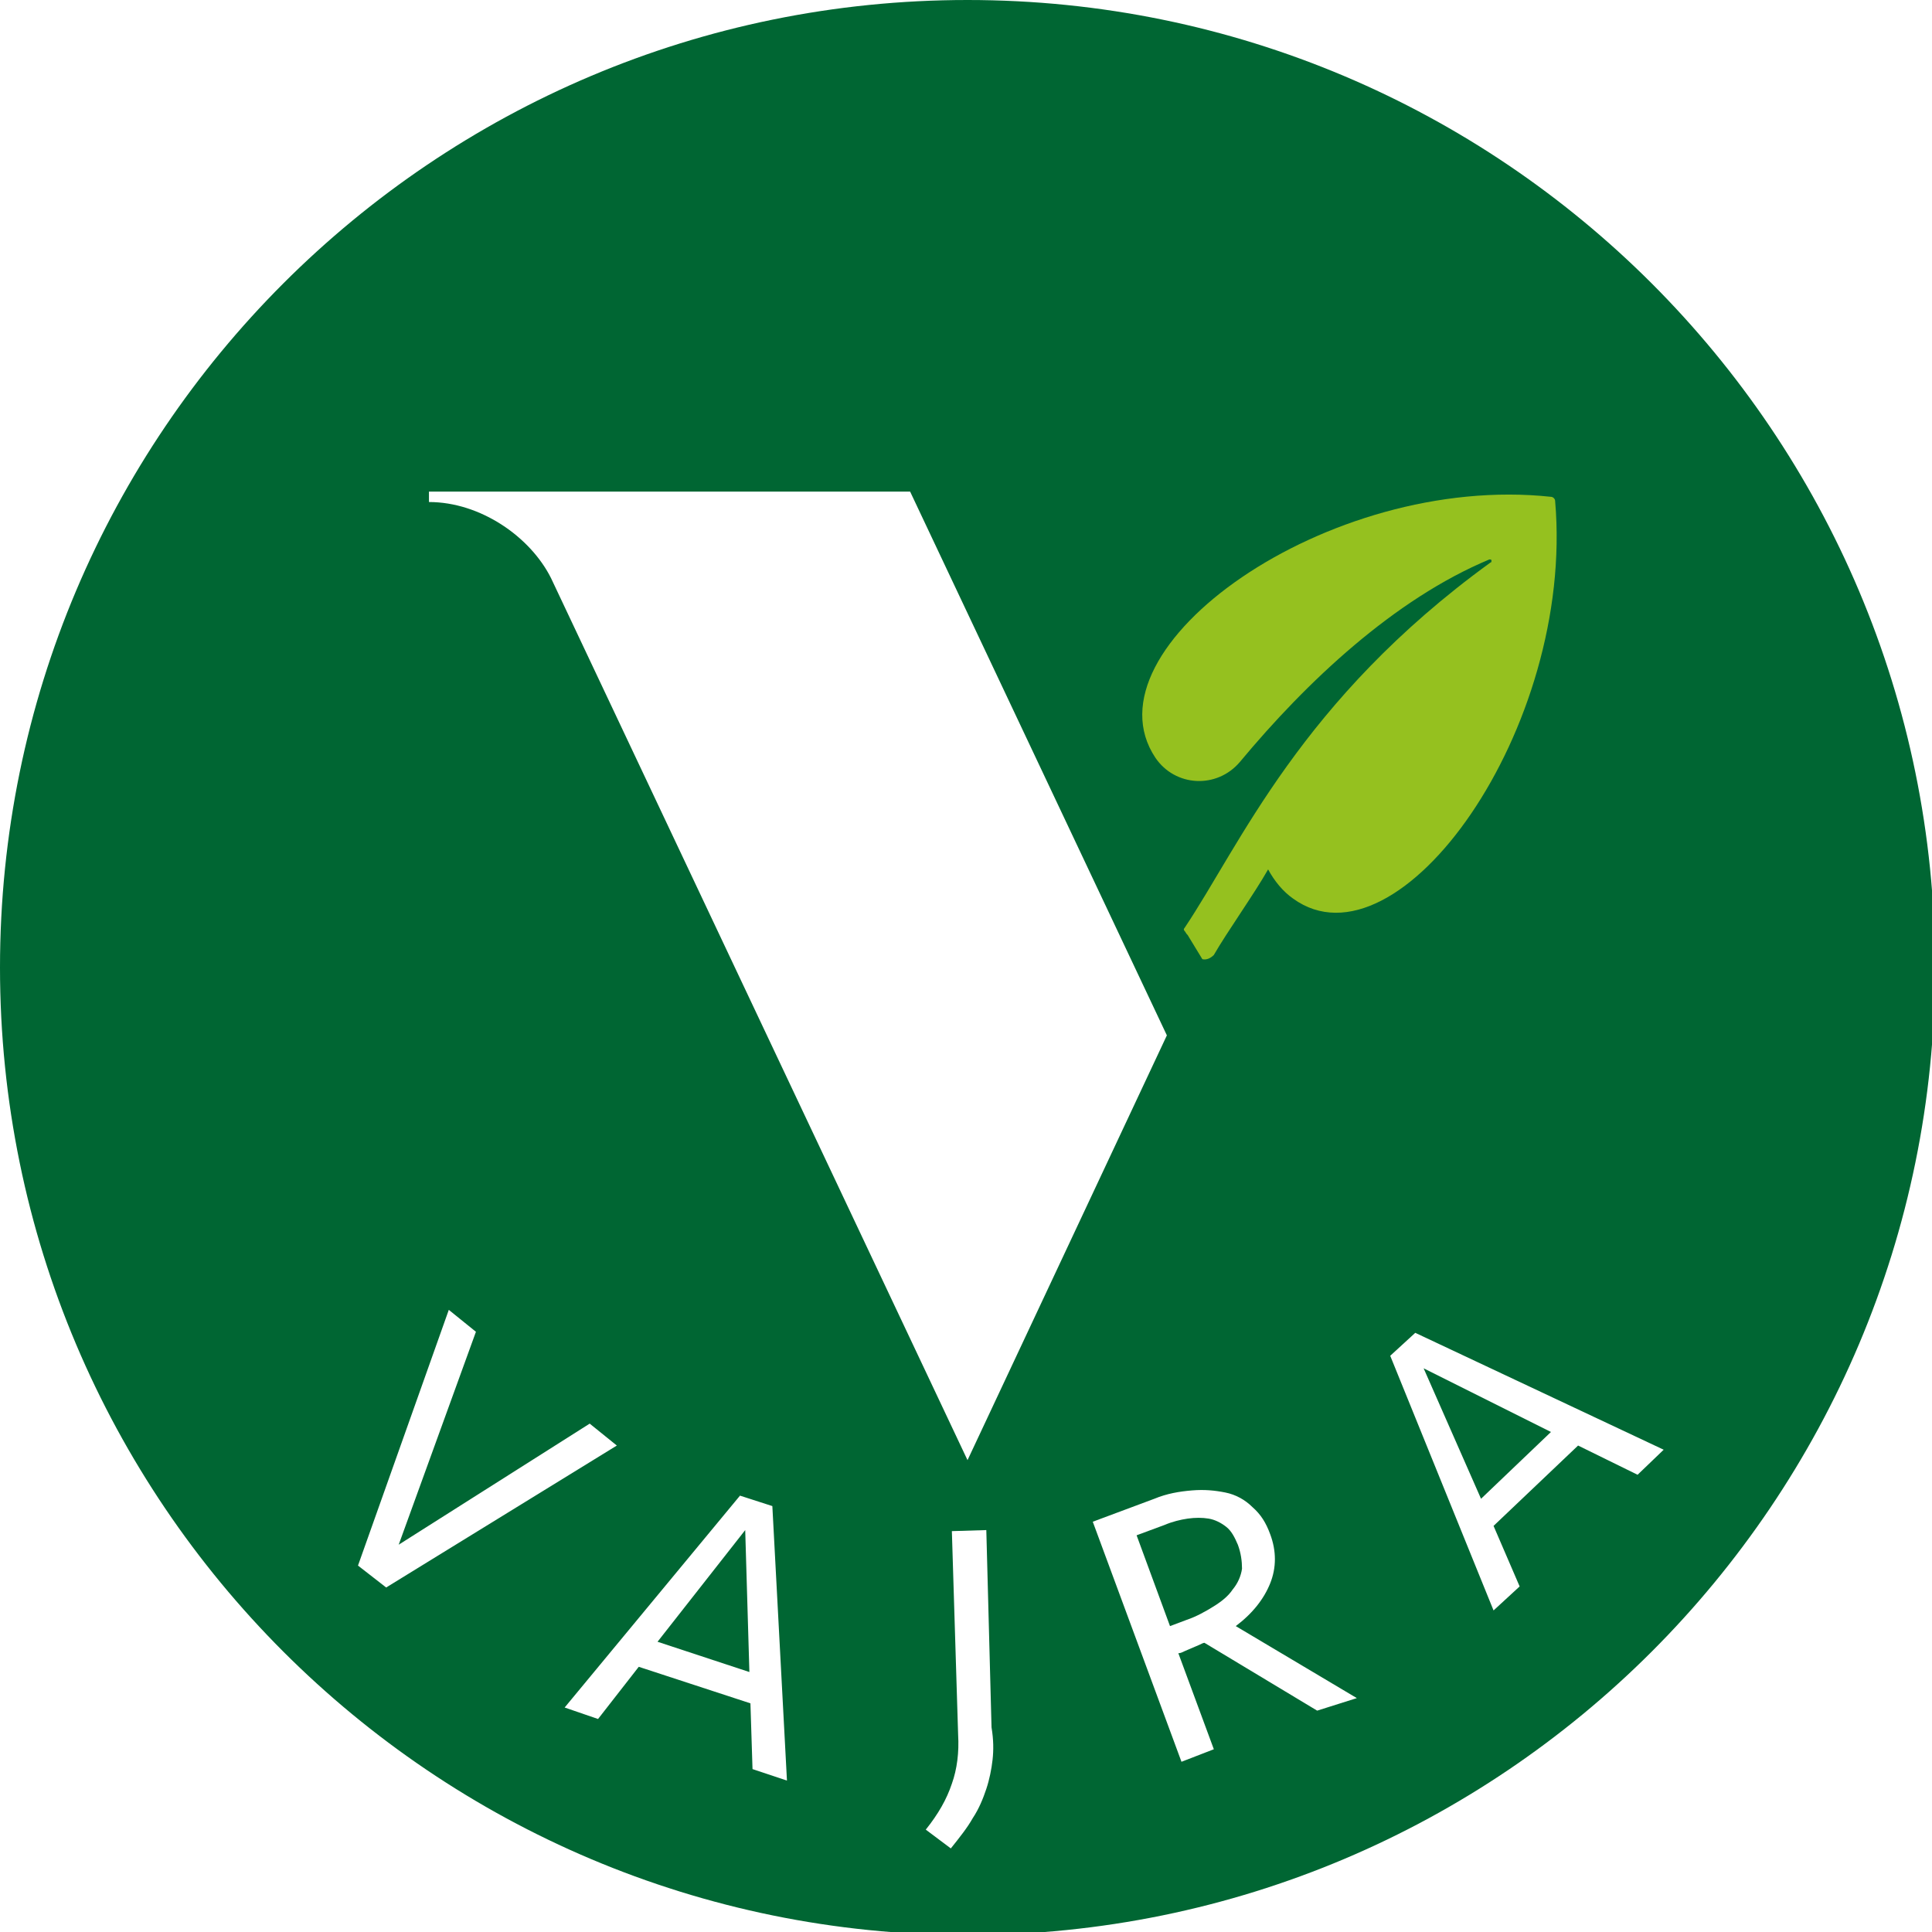
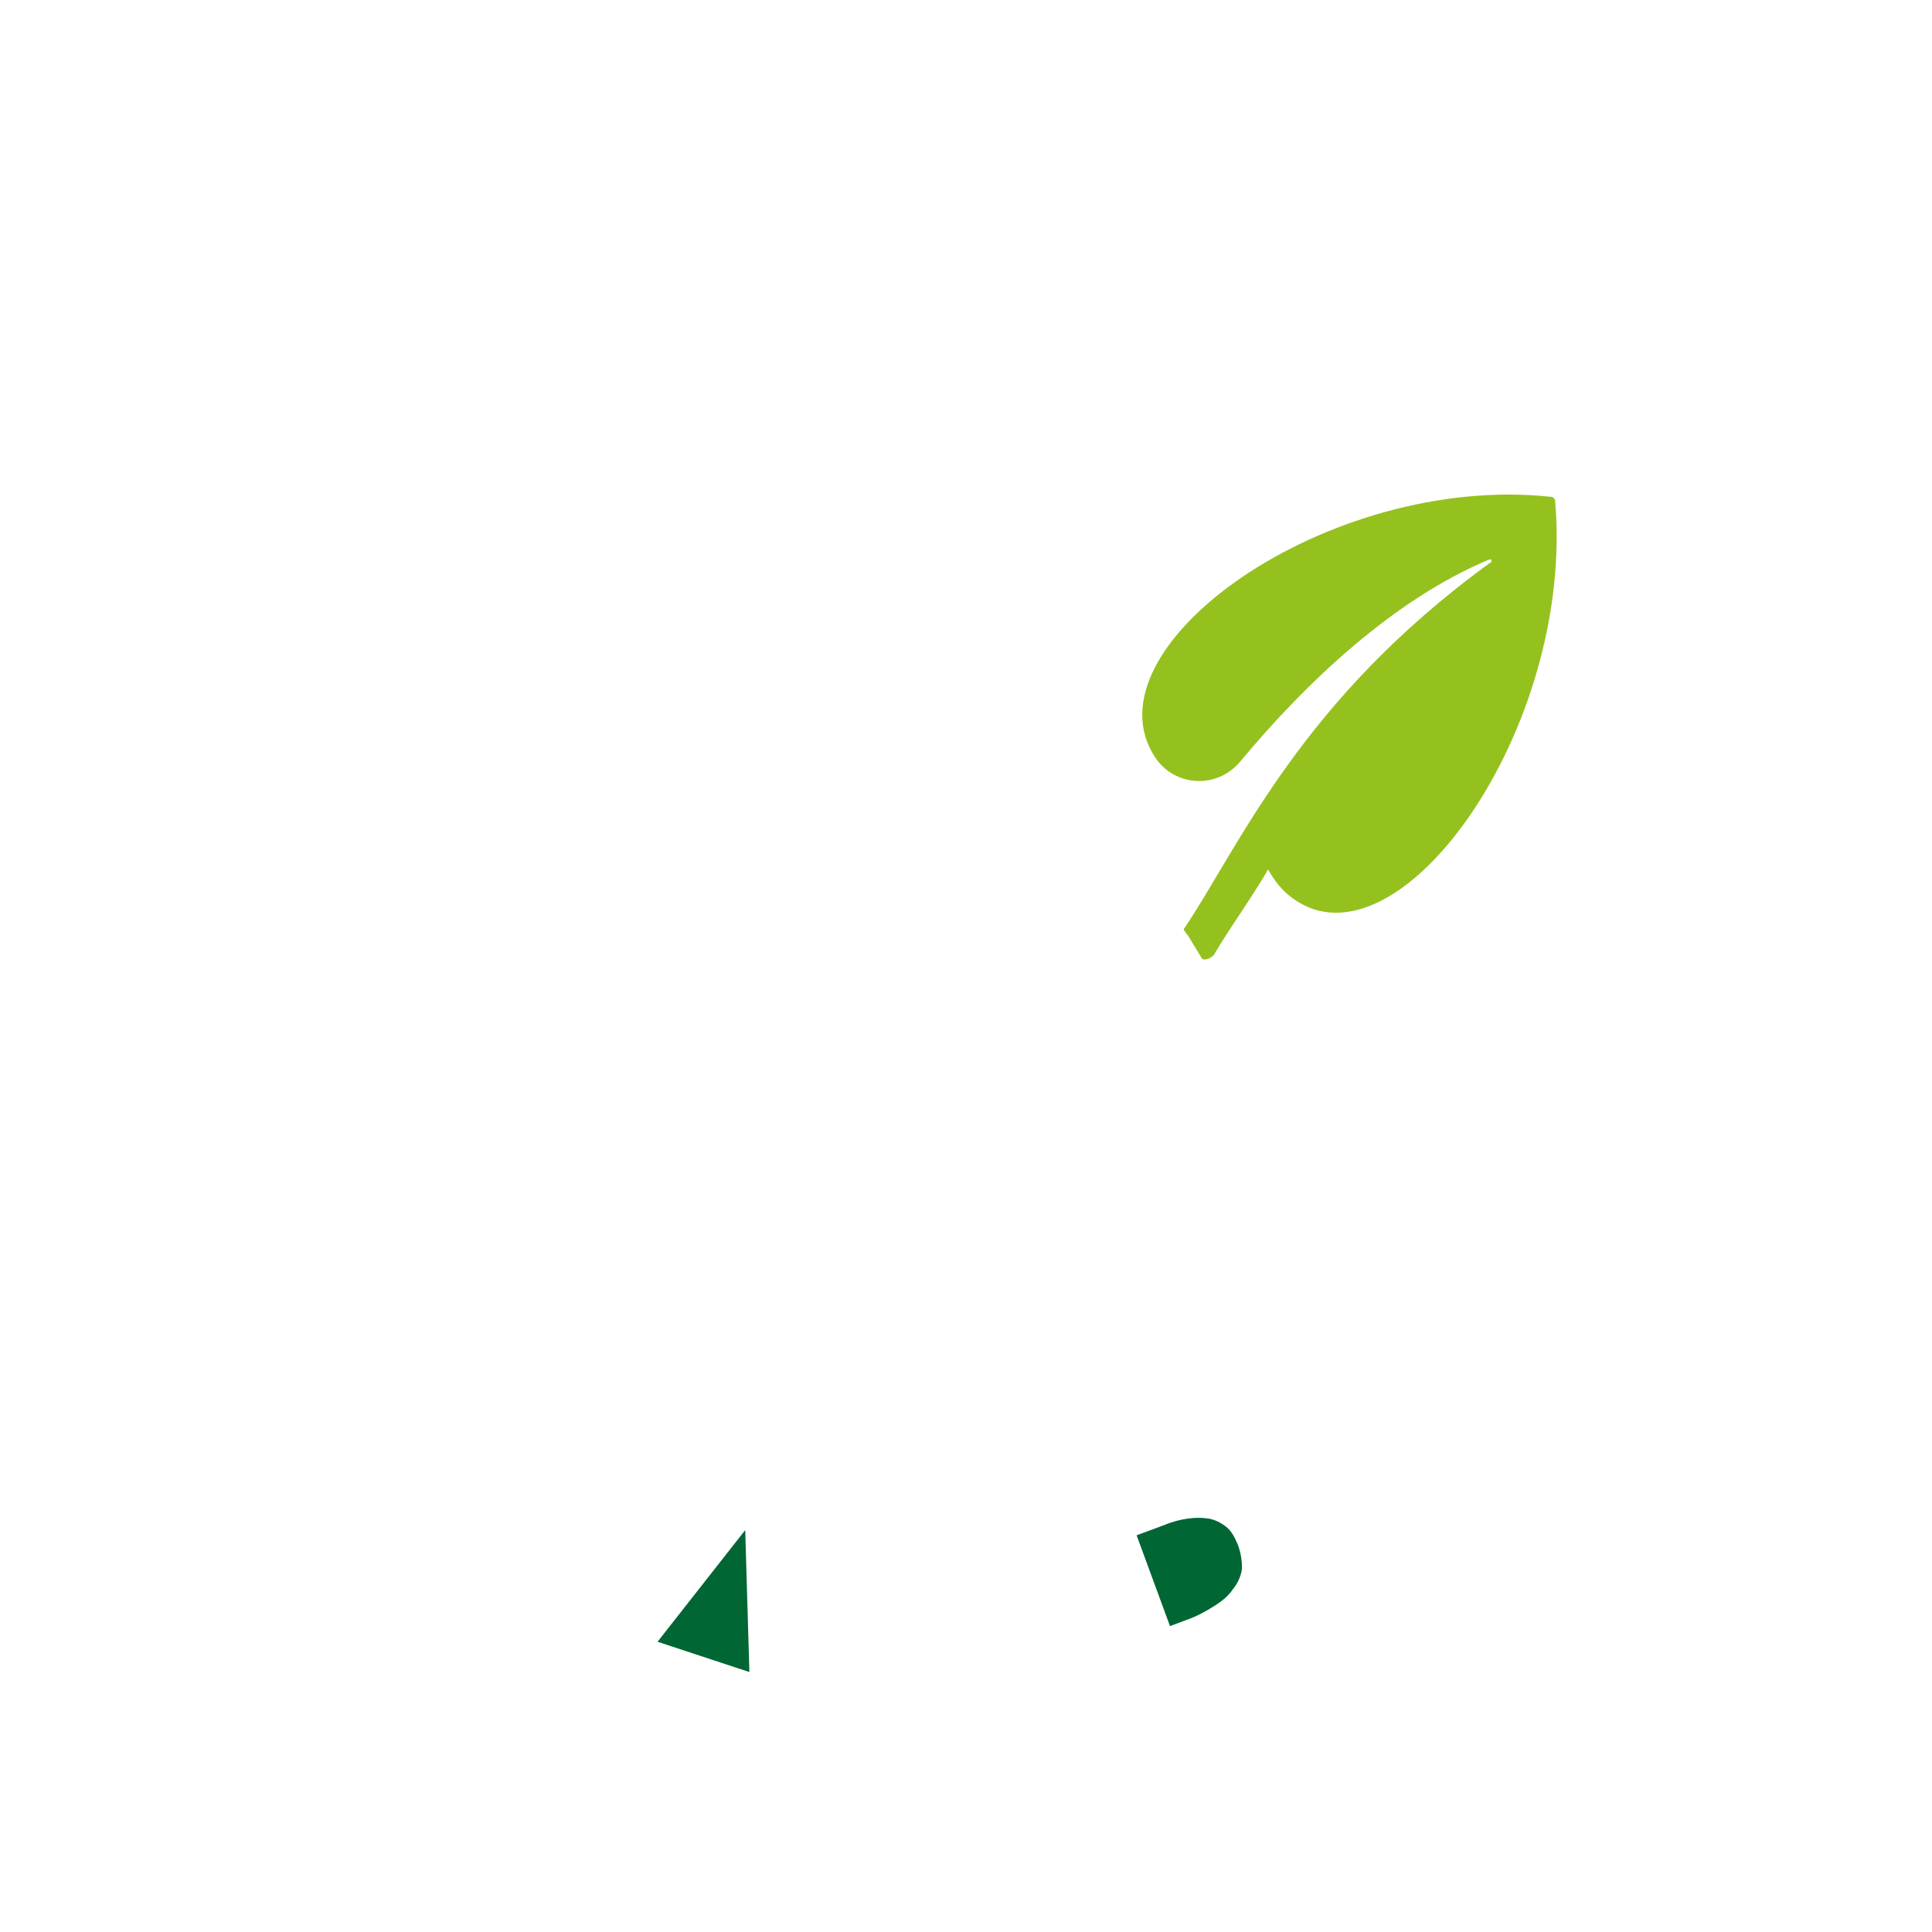
<svg xmlns="http://www.w3.org/2000/svg" xmlns:ns1="http://sodipodi.sourceforge.net/DTD/sodipodi-0.dtd" xmlns:ns2="http://www.inkscape.org/namespaces/inkscape" width="39.243mm" height="39.243mm" viewBox="0 0 39.243 39.243" version="1.1" id="svg61" xml:space="preserve" ns1:docname="vajraLogo.svg" ns2:version="1.2.2 (732a01da63, 2022-12-09)">
  <ns1:namedview id="namedview63" pagecolor="#ffffff" bordercolor="#666666" borderopacity="1.0" ns2:showpageshadow="2" ns2:pageopacity="0.0" ns2:pagecheckerboard="0" ns2:deskcolor="#d1d1d1" ns2:document-units="mm" showgrid="true" ns2:zoom="0.74564394" ns2:cx="-27.493015" ns2:cy="-87.172974" ns2:window-width="3840" ns2:window-height="1017" ns2:window-x="-8" ns2:window-y="-8" ns2:window-maximized="1" ns2:current-layer="layer1">
    <ns2:grid type="xygrid" id="grid402" />
  </ns1:namedview>
  <defs id="defs58" />
  <g ns2:label="Calque 1" ns2:groupmode="layer" id="layer1" transform="translate(-37.862,-171.637)">
    <g id="g112" transform="matrix(0.212,0,0,0.212,37.862,171.637)">
      <g id="g73">
        <polygon class="st0" points="71.8,160.2 71.4,146.6 63,157.3 " id="polygon67" />
        <path class="st0" d="m 118.6,148 c -0.3,-0.7 -0.6,-1.3 -1.1,-1.7 -0.5,-0.4 -1.1,-0.7 -1.7,-0.8 -0.6,-0.1 -1.3,-0.1 -2,0 -0.7,0.1 -1.5,0.3 -2.2,0.6 l -2.7,1 3.2,8.7 1.6,-0.6 c 0.9,-0.3 1.8,-0.8 2.6,-1.3 0.8,-0.5 1.4,-1 1.8,-1.6 0.5,-0.6 0.8,-1.3 0.9,-2 0,-0.7 -0.1,-1.5 -0.4,-2.3 z" id="path69" />
-         <polygon class="st0" points="148.6,137.2 136.4,131.1 141.9,143.6 " id="polygon71" />
      </g>
      <g id="g91">
        <g id="g87">
-           <polygon class="st1" points="73.9,144.2 70.8,143.2 54.1,163.5 57.3,164.6 61.2,159.6 71.9,163.1 72.1,169.5 75.3,170.5 " id="polygon75" />
          <polygon class="st1" points="56.5,136.3 38.1,147.9 45.5,127.5 42.9,125.4 34.3,150 37,152.1 59.1,138.4 " id="polygon77" />
          <path class="st1" d="m 91.4,146.8 0.6,19.5 c 0.1,1.7 -0.2,3.3 -0.6,4.7 -0.5,1.4 -1.3,2.9 -2.5,4.4 l 2.4,1.8 c 0.9,-1 1.6,-2 2.1,-2.9 0.5,-0.9 1,-1.9 1.3,-2.8 0.3,-0.9 0.5,-1.9 0.6,-2.8 0.1,-0.9 0.1,-2 0.1,-3 l -0.5,-18.9 z" id="path79" />
          <path class="st1" d="m 121.7,151.5 c 0.6,-1.5 0.6,-3.1 0,-4.7 -0.4,-1.1 -1,-1.9 -1.7,-2.6 -0.8,-0.7 -1.6,-1.1 -2.6,-1.4 -1,-0.2 -2.1,-0.3 -3.2,-0.2 -1.2,0.1 -2.3,0.4 -3.6,0.8 l -5.9,2.2 8.5,23 3.1,-1.2 -3.4,-9.2 c 0.1,-0.1 0.3,-0.1 0.6,-0.2 0.2,-0.1 0.5,-0.2 0.7,-0.3 0.2,-0.1 0.5,-0.2 0.7,-0.3 0.2,-0.1 0.4,-0.2 0.5,-0.2 l 10.8,6.5 3.8,-1.4 -11.6,-6.9 c 1.7,-1 2.8,-2.3 3.3,-3.9 z" id="path81" />
-           <polygon class="st1" points="159.3,139 135.5,127.8 133.1,130 143.1,154.4 145.5,152.1 143,146.3 151.2,138.5 156.9,141.3 " id="polygon83" />
-           <path class="st0" d="M 92.7,0 C 41.5,0 0,41.5 0,92.7 c 0,51.2 41.5,92.7 92.7,92.7 51.2,0 92.7,-41.5 92.7,-92.7 C 185.4,41.5 143.9,0 92.7,0 Z M 41.1,47.1 H 87.2 L 111.8,99.2 92.7,139.9 52.8,55.4 c -2,-4 -6.8,-7.3 -11.7,-7.3 z M 34.3,150 43,125.5 l 2.6,2.1 -7.4,20.4 18.3,-11.6 2.6,2.1 -22.1,13.6 z m 37.8,19.5 -0.2,-6.3 -10.7,-3.5 -3.9,5 -3.2,-1.1 16.8,-20.3 3.1,1 1.4,26.3 z m 23,-0.9 c -0.1,0.9 -0.3,1.9 -0.6,2.8 -0.3,0.9 -0.7,1.9 -1.3,2.8 -0.5,0.9 -1.3,1.9 -2.1,2.9 l -2.4,-1.8 c 1.2,-1.5 2,-2.9 2.5,-4.4 0.5,-1.4 0.7,-3 0.6,-4.7 l -0.6,-19.5 3.3,-0.1 0.5,18.9 c 0.2,1.2 0.2,2.2 0.1,3.1 z m 31.1,-4.7 -10.8,-6.5 c -0.1,0 -0.3,0.1 -0.5,0.2 -0.2,0.1 -0.5,0.2 -0.7,0.3 -0.2,0.1 -0.5,0.2 -0.7,0.3 -0.2,0.1 -0.4,0.2 -0.6,0.2 l 3.4,9.2 -3.1,1.2 -8.5,-23 5.9,-2.2 c 1.2,-0.5 2.4,-0.7 3.6,-0.8 1.2,-0.1 2.2,0 3.2,0.2 1,0.2 1.9,0.7 2.6,1.4 0.8,0.7 1.3,1.5 1.7,2.6 0.6,1.6 0.6,3.2 0,4.7 -0.6,1.5 -1.7,2.9 -3.3,4.1 l 11.6,6.9 z m 30.7,-22.6 -5.7,-2.8 -8.1,7.7 2.5,5.8 -2.5,2.3 -9.9,-24.4 2.4,-2.2 23.8,11.2 z" id="path85" />
        </g>
        <path class="st2" d="m 149,48 c 0,-0.2 -0.2,-0.4 -0.4,-0.4 -21.4,-2.3 -44.9,14.5 -37.9,25 1.9,2.8 5.9,3 8.1,0.4 6.4,-7.7 14.8,-15.6 23.9,-19.4 0.1,0 0.2,0 0.2,0.1 0,0.1 0,0.2 -0.1,0.2 -18.2,13.2 -24,27.1 -29.3,35 -0.1,0.1 -0.1,0.2 0,0.3 0.1,0.1 0.1,0.2 0.3,0.4 l 1.4,2.3 c 0.4,0.1 0.8,-0.1 1.1,-0.4 1.2,-2.1 3.9,-5.9 5.2,-8.2 0.6,1.1 1.4,2.1 2.4,2.8 10.1,7.3 27,-16.3 25.1,-38.1" id="path89" />
      </g>
    </g>
  </g>
  <style type="text/css" id="style65">
	.st0{fill:#006633;}
	.st1{fill:none;}
	.st2{fill:#95C11F;}
</style>
</svg>